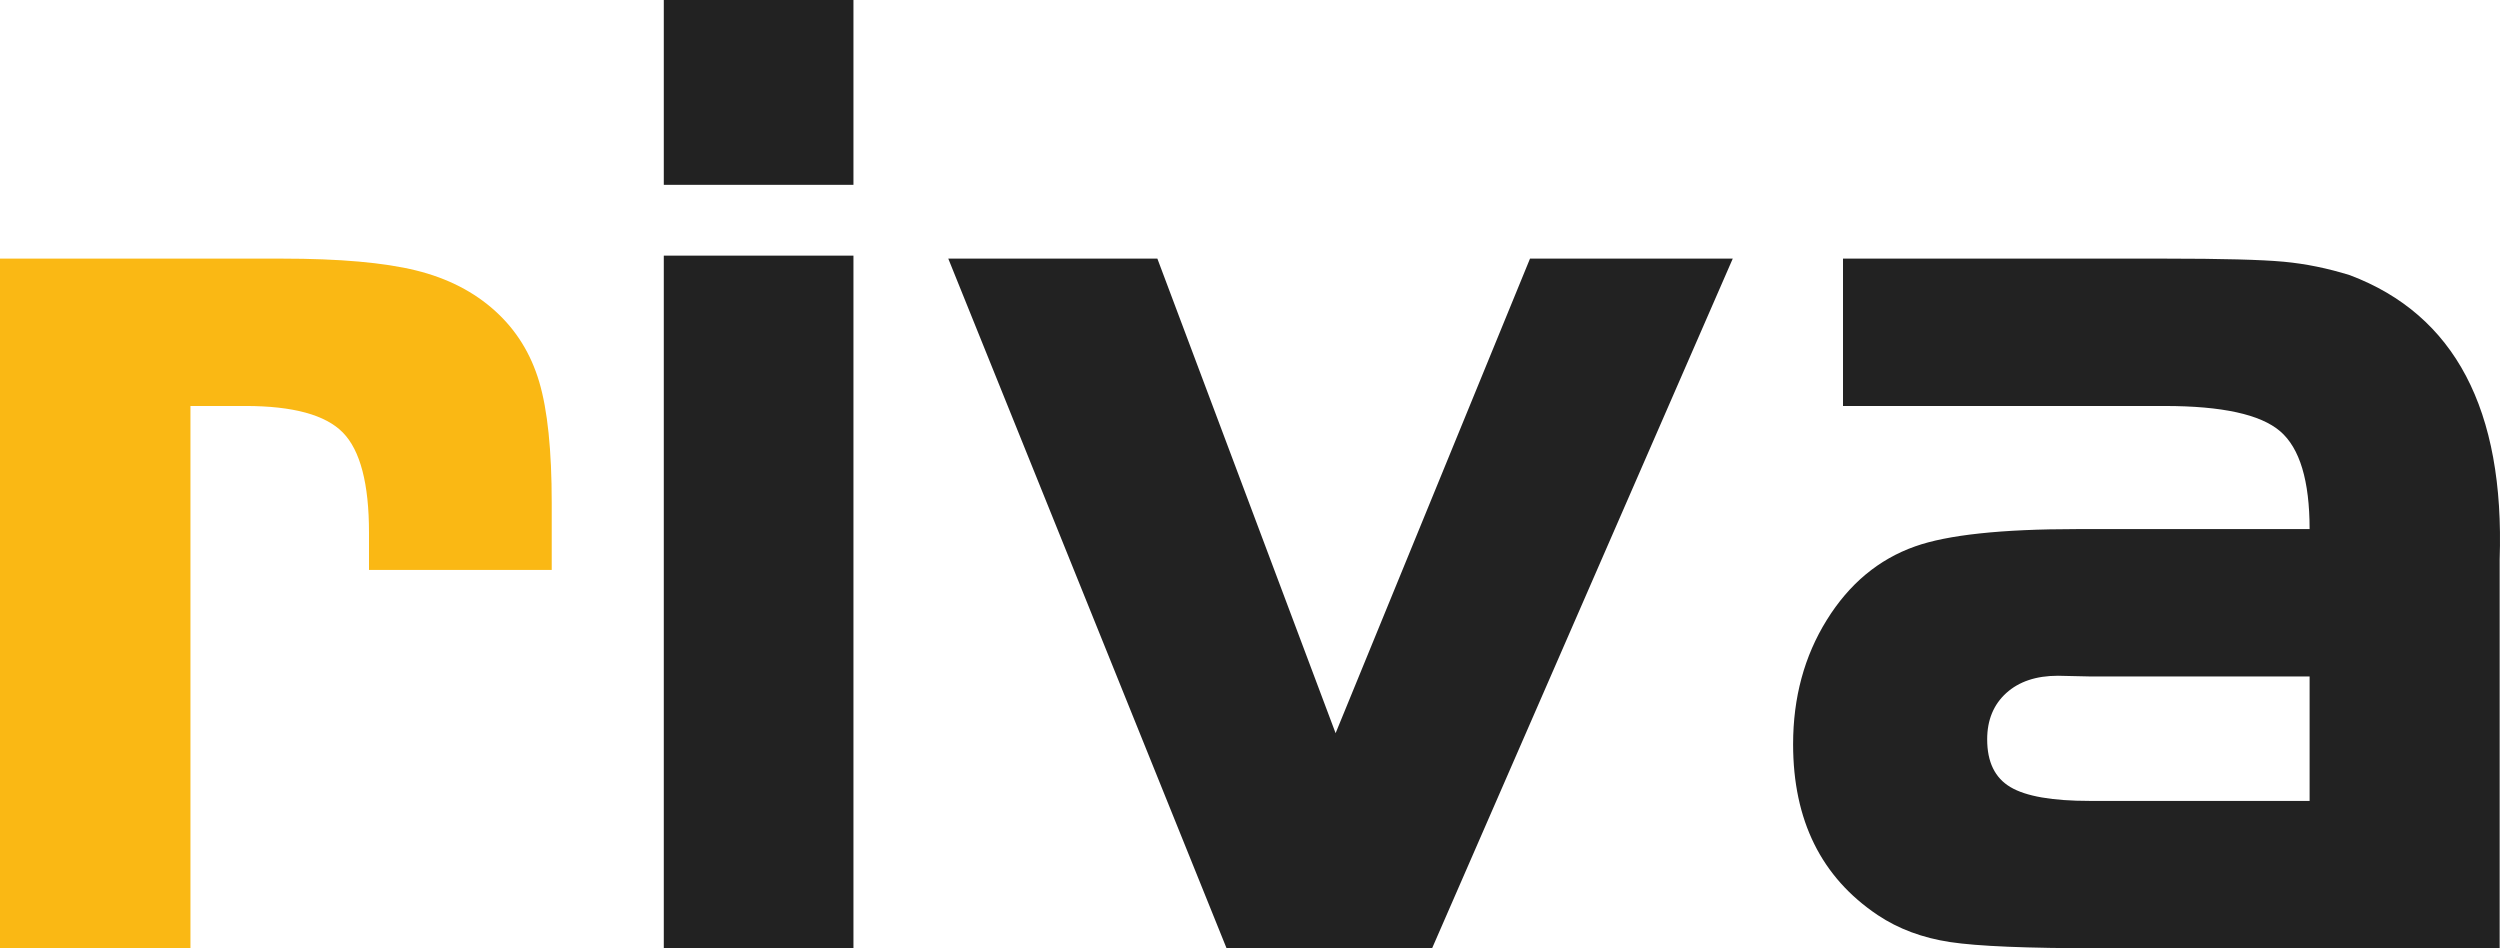
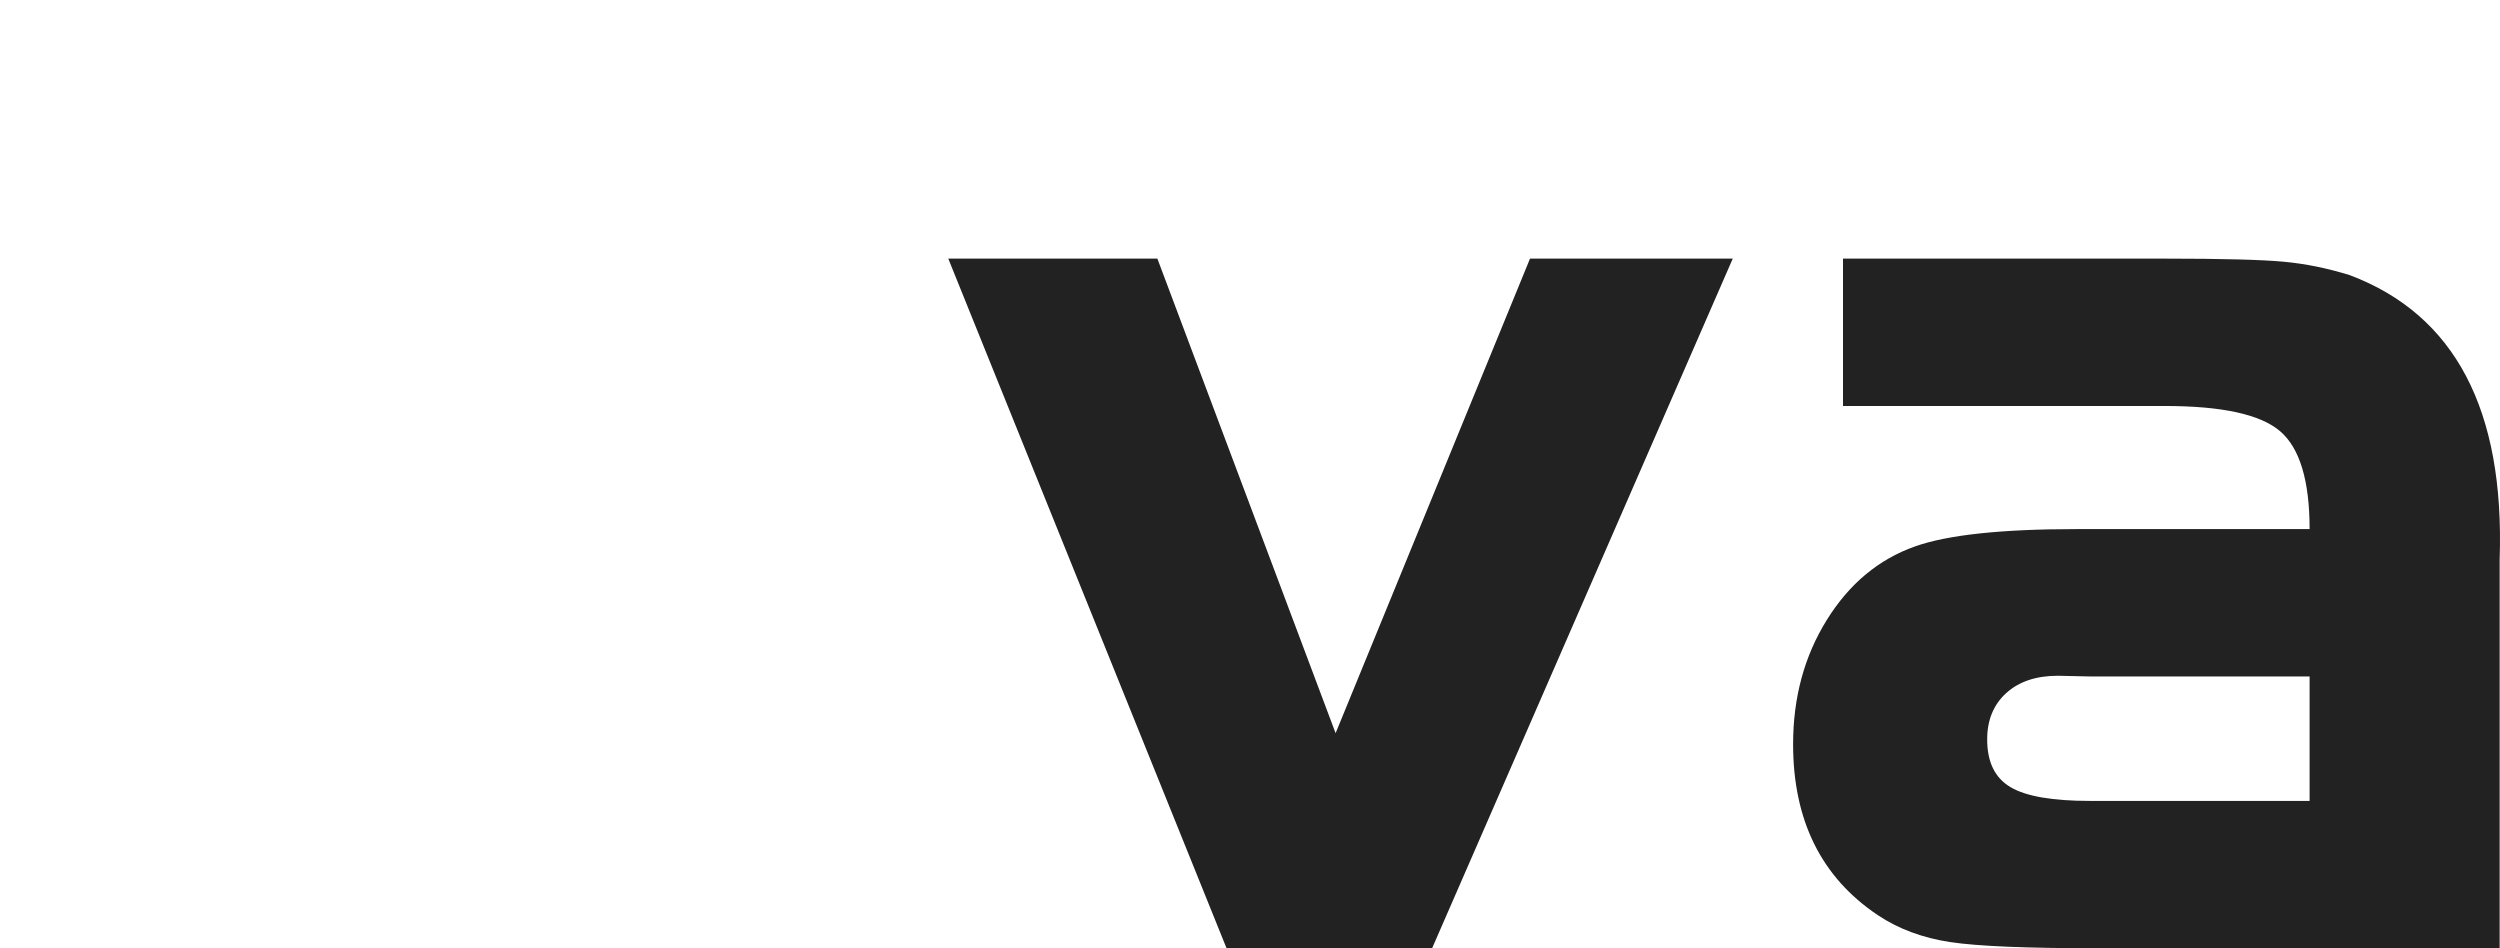
<svg xmlns="http://www.w3.org/2000/svg" width="290" height="110" viewBox="0 0 290 110" fill="none">
-   <path d="M0 30H32.723C39.386 30 44.553 30.458 48.242 31.366C51.923 32.274 54.996 33.852 57.468 36.101C59.884 38.293 61.576 41.024 62.546 44.288C63.515 47.551 64 52.229 64 58.33V66.115H42.804V61.781C42.804 56.113 41.793 52.245 39.78 50.184C37.767 48.123 33.988 47.093 28.459 47.093H22.092V110H0V30Z" fill="#FAB814" />
-   <path d="M77 0H99V21.44H77V0ZM77 29.654H99V110H77V29.654Z" fill="#222222" />
  <path d="M154.93 85.048L177.481 30H201L166.123 110H142.282L110 30H134.255L154.93 85.048Z" fill="#222222" />
  <path d="M267.914 61.375C267.914 55.756 266.774 51.977 264.495 50.023C262.216 48.068 257.748 47.094 251.107 47.094H213.788V30H251.107C257.756 30 262.355 30.123 264.905 30.36C267.455 30.597 270.012 31.12 272.587 31.922C284.761 36.519 290.549 47.52 289.959 64.9V110H243.466C235.153 110 229.406 109.763 226.217 109.28C223.028 108.798 220.224 107.759 217.813 106.148C211.271 101.764 208 95.155 208 86.33C208 80.923 209.295 76.122 211.902 71.926C214.501 67.73 217.92 64.876 222.159 63.379C225.913 62.046 232.161 61.375 240.9 61.375H267.922H267.914ZM267.914 78.469H242.417L238.719 78.388C236.194 78.388 234.202 79.058 232.726 80.392C231.251 81.733 230.513 83.524 230.513 85.765C230.513 88.391 231.406 90.231 233.21 91.302C235.005 92.374 238.08 92.906 242.417 92.906H267.914V78.461V78.469Z" fill="#222222" />
</svg>